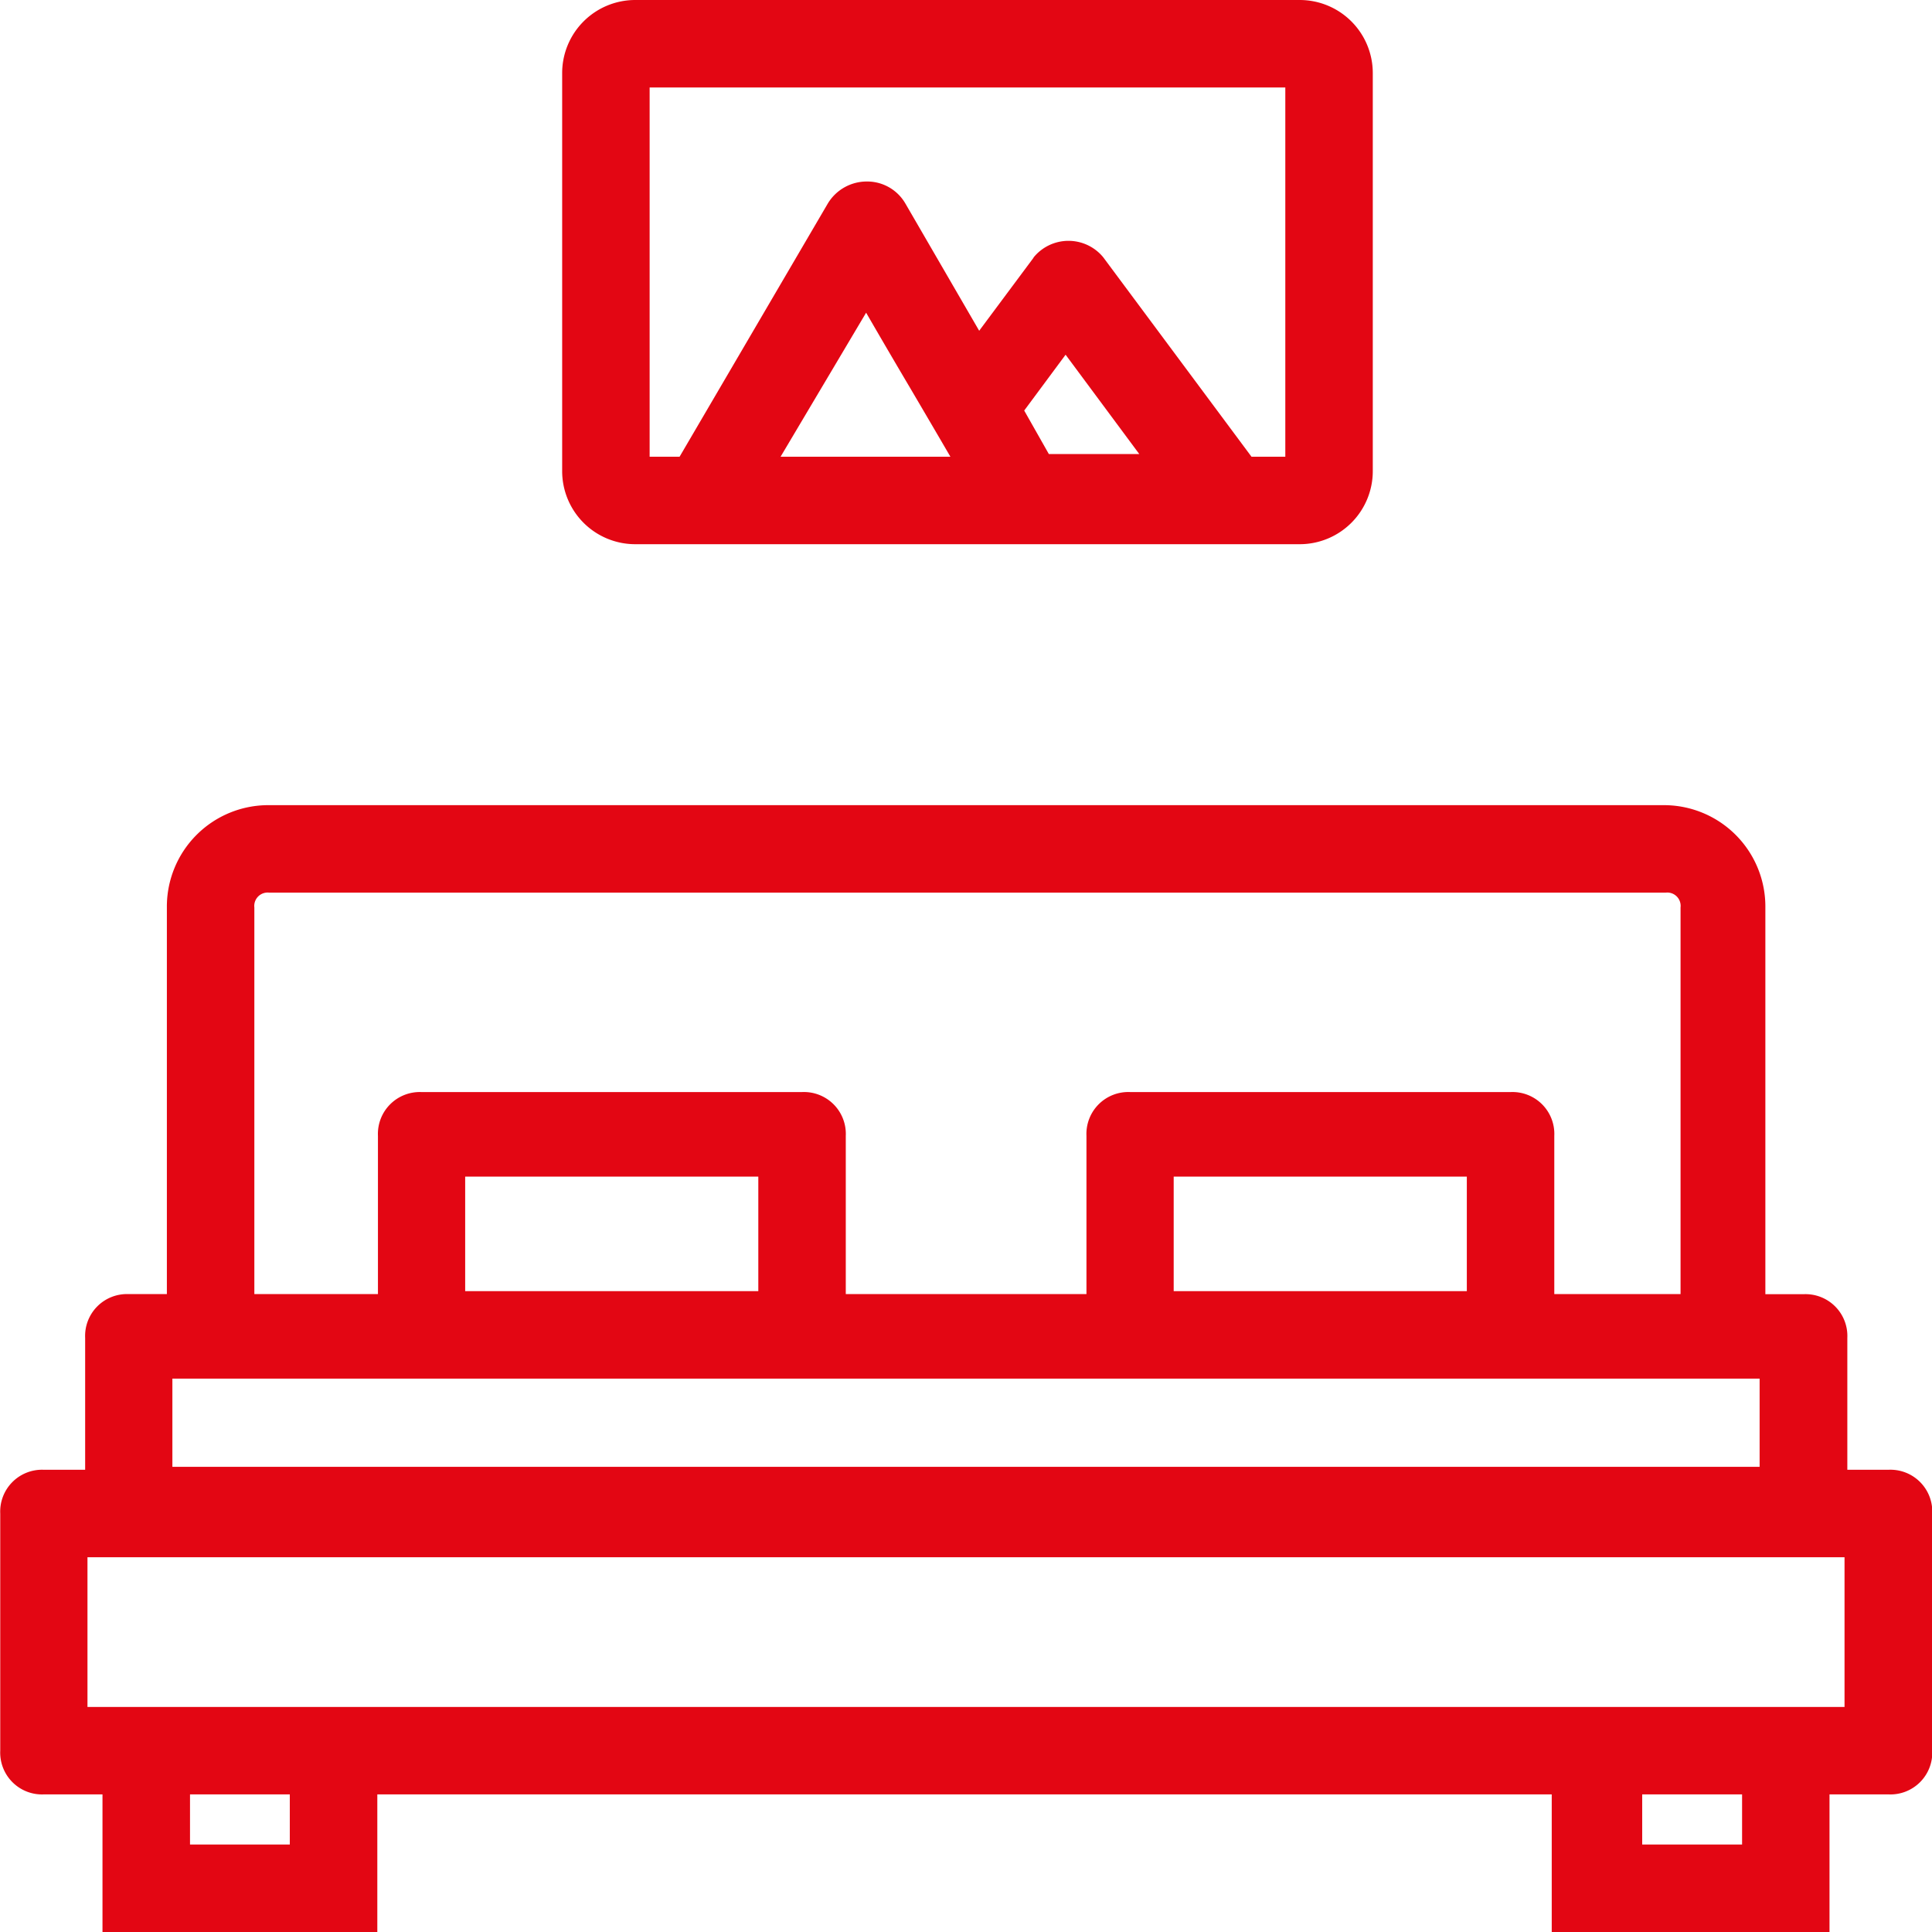
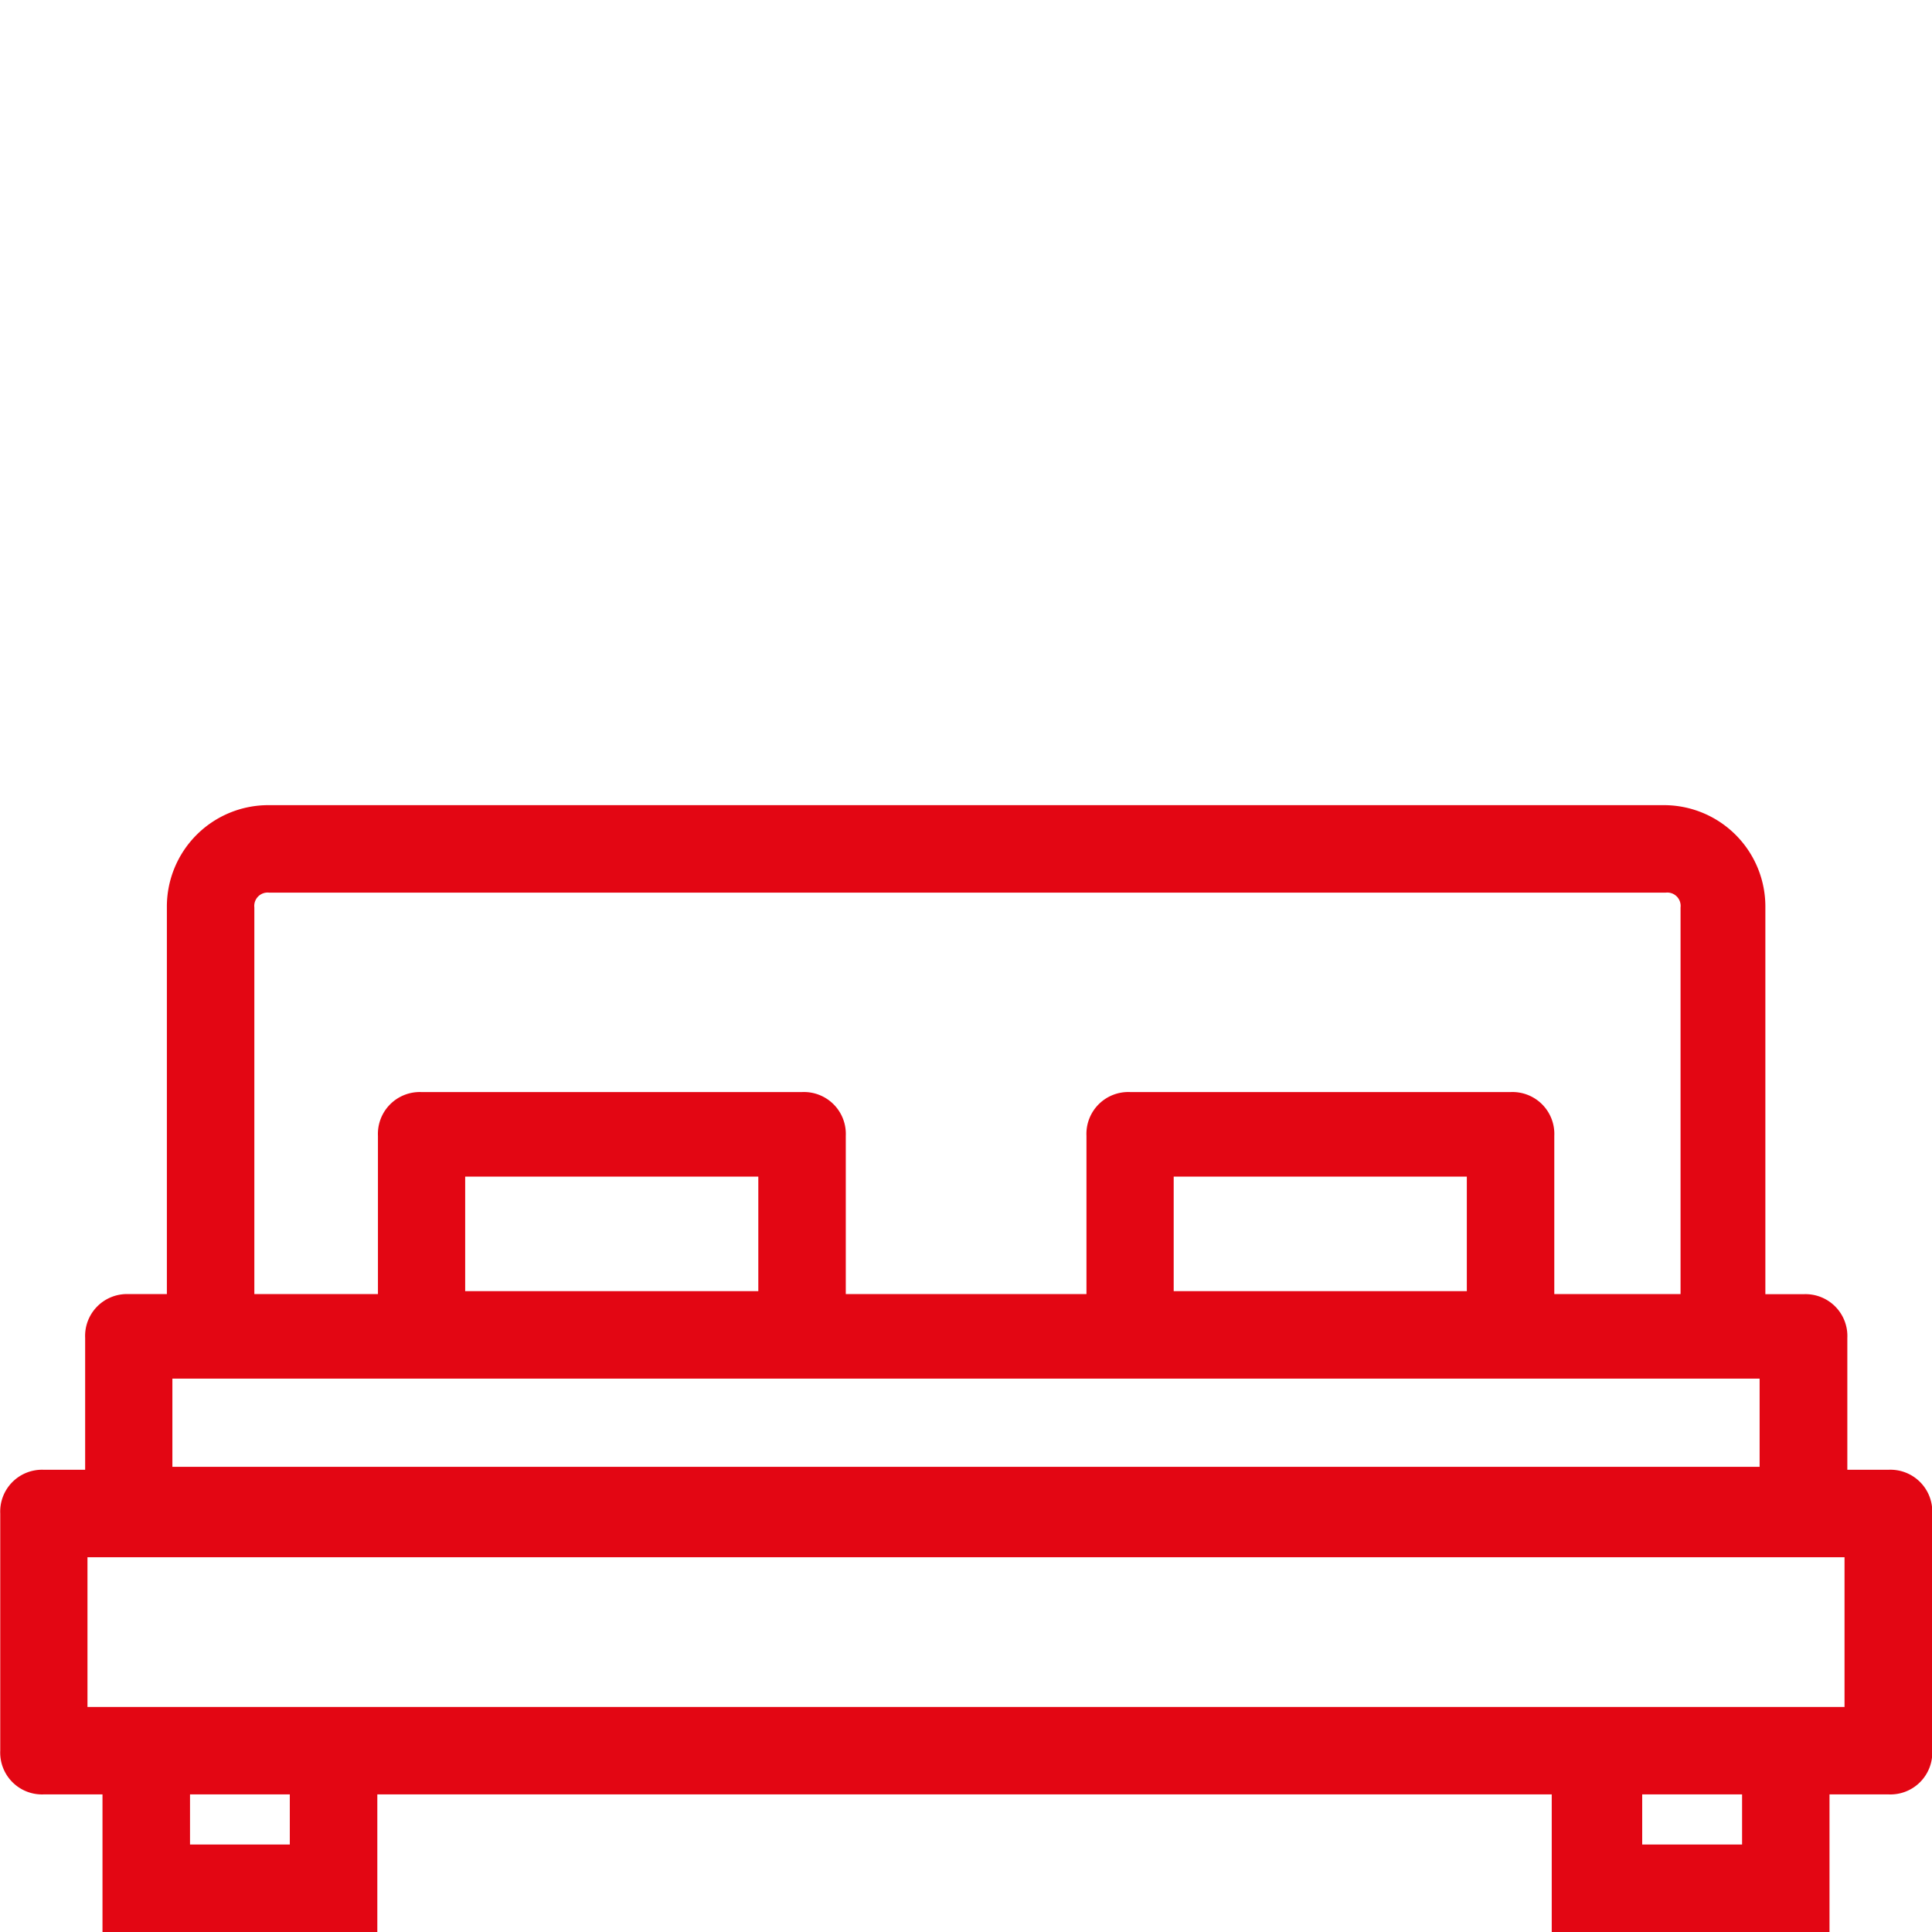
<svg xmlns="http://www.w3.org/2000/svg" viewBox="0 0 400 400">
  <defs>
    <style>.cls-1{fill:#e30613;}</style>
  </defs>
  <g id="Ebene_2" data-name="Ebene 2">
    <g id="Ebene_1-2" data-name="Ebene 1">
      <path class="cls-1" d="M391,304.3h-8.53V277a8.66,8.66,0,0,0-9.05-9.05h-7.92V187.88a21,21,0,0,0-21.18-21.18H55.73a21,21,0,0,0-21.18,21.18v80.05H26.63a8.66,8.66,0,0,0-9,9.05V304.3H9.05a8.66,8.66,0,0,0-9,9.05v49.11a8.66,8.66,0,0,0,9.05,9.05H21.22V400h56.9V371.51H321.27V400h57.51V371.51H391a8.66,8.66,0,0,0,9.05-9.05V313.35A8.66,8.66,0,0,0,391,304.3Zm-51,77.59V371.51h20.68v10.38Zm-300.66,0V371.51H60v10.38ZM303.69,243.61v23.71H243V243.61Zm-146.69,0v23.71H96.31V243.61ZM312.75,226.1H234a8.67,8.67,0,0,0-9.06,9.06v32.77H175.11V235.16a8.67,8.67,0,0,0-9.06-9.06H87.25a8.67,8.67,0,0,0-9,9.06v32.77H52.66V187.88a2.77,2.77,0,0,1,3.07-3.07H344.88a2.76,2.76,0,0,1,3.06,3.07v80.05H321.8V235.16A8.67,8.67,0,0,0,312.75,226.1ZM35.69,303.69V285.43H364.31v18.26Zm346.2,18.72v31H18.11v-31Z" />
-       <path class="cls-1" d="M131.5,112.67H269.1a15.13,15.13,0,0,0,15.12-15.11V15.12A15.13,15.13,0,0,0,269.1,0H131.5a15.13,15.13,0,0,0-15.11,15.12V97.56A15.13,15.13,0,0,0,131.5,112.67Zm47.82-47.93c2.07,3.58,5.22,9,9.16,15.66,2.84,4.83,6.11,10.41,8.29,14.16H161.61ZM214,53.34,202.73,68.48,187.41,42.07a9.13,9.13,0,0,0-8-4.49,9.41,9.41,0,0,0-8,4.52L140.7,94.56h-6.2V18.11H266.11V94.56h-7L228.4,53.25a9.31,9.31,0,0,0-14.44.09ZM212.05,85l8.57-11.56L235.87,94H217.15Z" />
    </g>
  </g>
</svg>